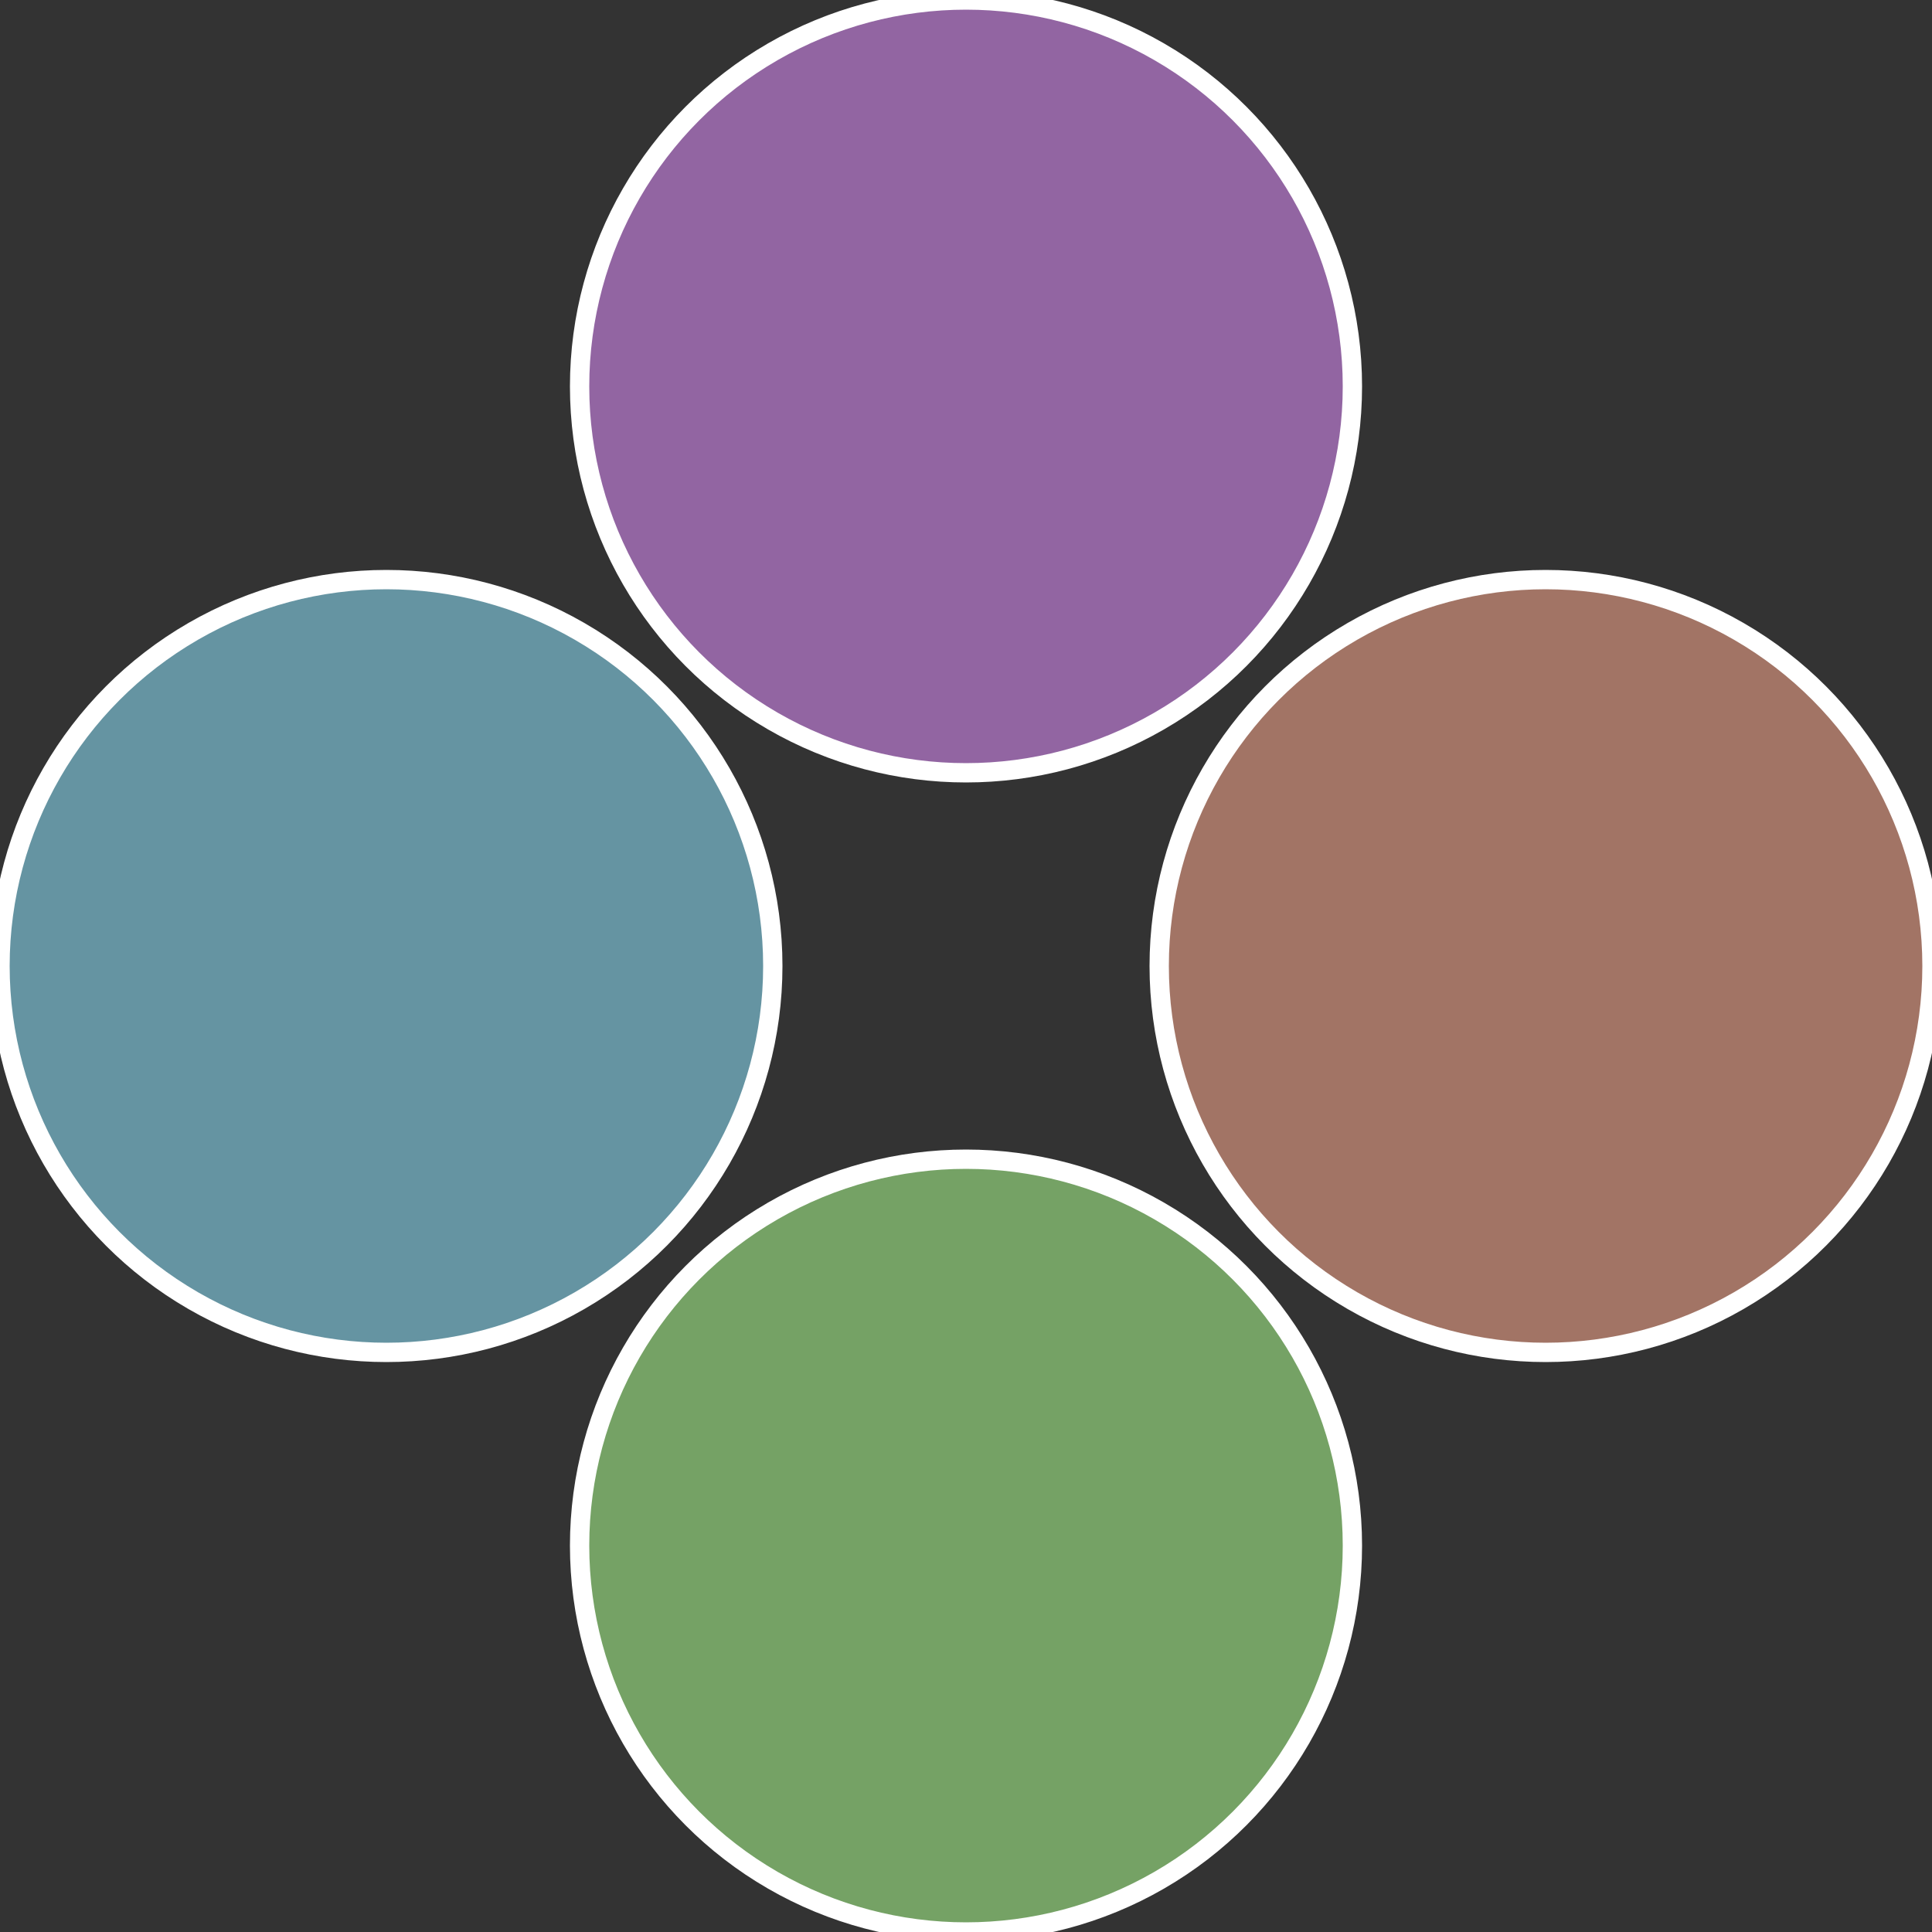
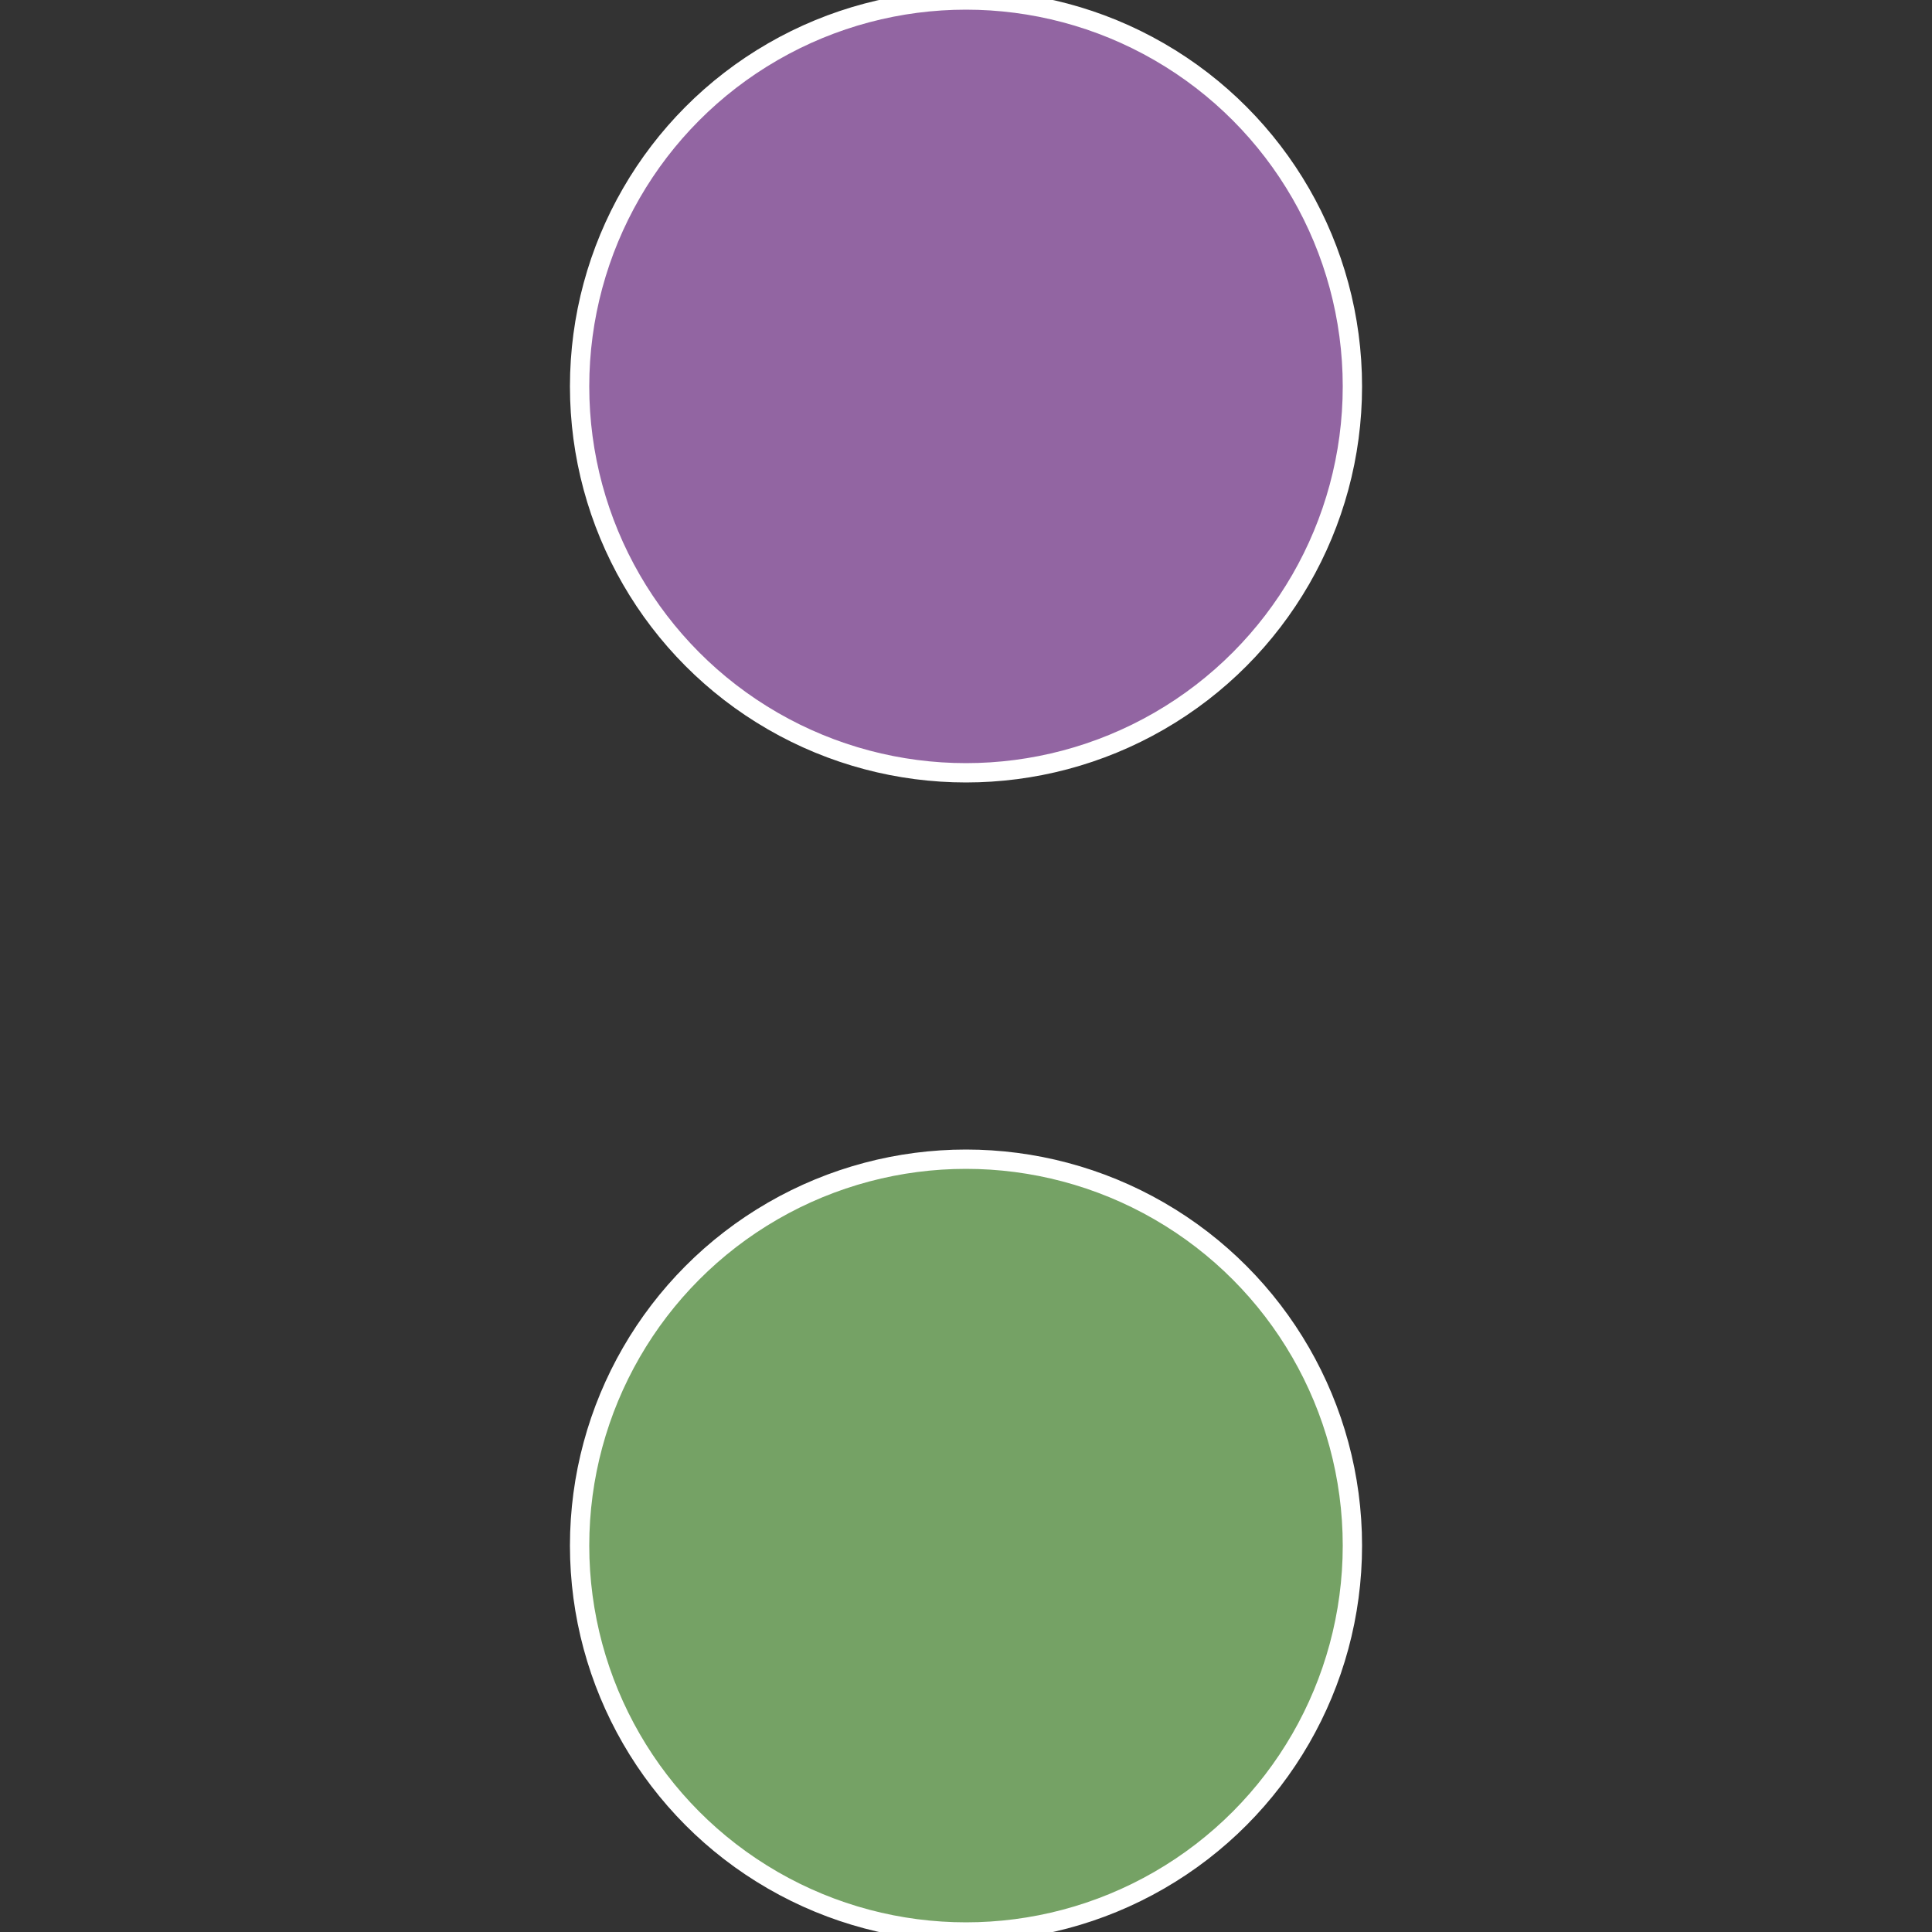
<svg xmlns="http://www.w3.org/2000/svg" width="500" height="500" viewBox="-1 -1 2 2">
  <rect x="-1" y="-1" width="2" height="2" fill="#333333" stroke="none" />
-   <circle cx="0.6" cy="0" r="0.4" fill="#a27465" stroke="#fff" stroke-width="1%" />
  <circle cx="3.6739403974421E-17" cy="0.6" r="0.4" fill="#75a265" stroke="#fff" stroke-width="1%" />
-   <circle cx="-0.6" cy="7.3478807948841E-17" r="0.4" fill="#6594a2" stroke="#fff" stroke-width="1%" />
  <circle cx="-1.1021821192326E-16" cy="-0.6" r="0.4" fill="#9265a2" stroke="#fff" stroke-width="1%" />
</svg>